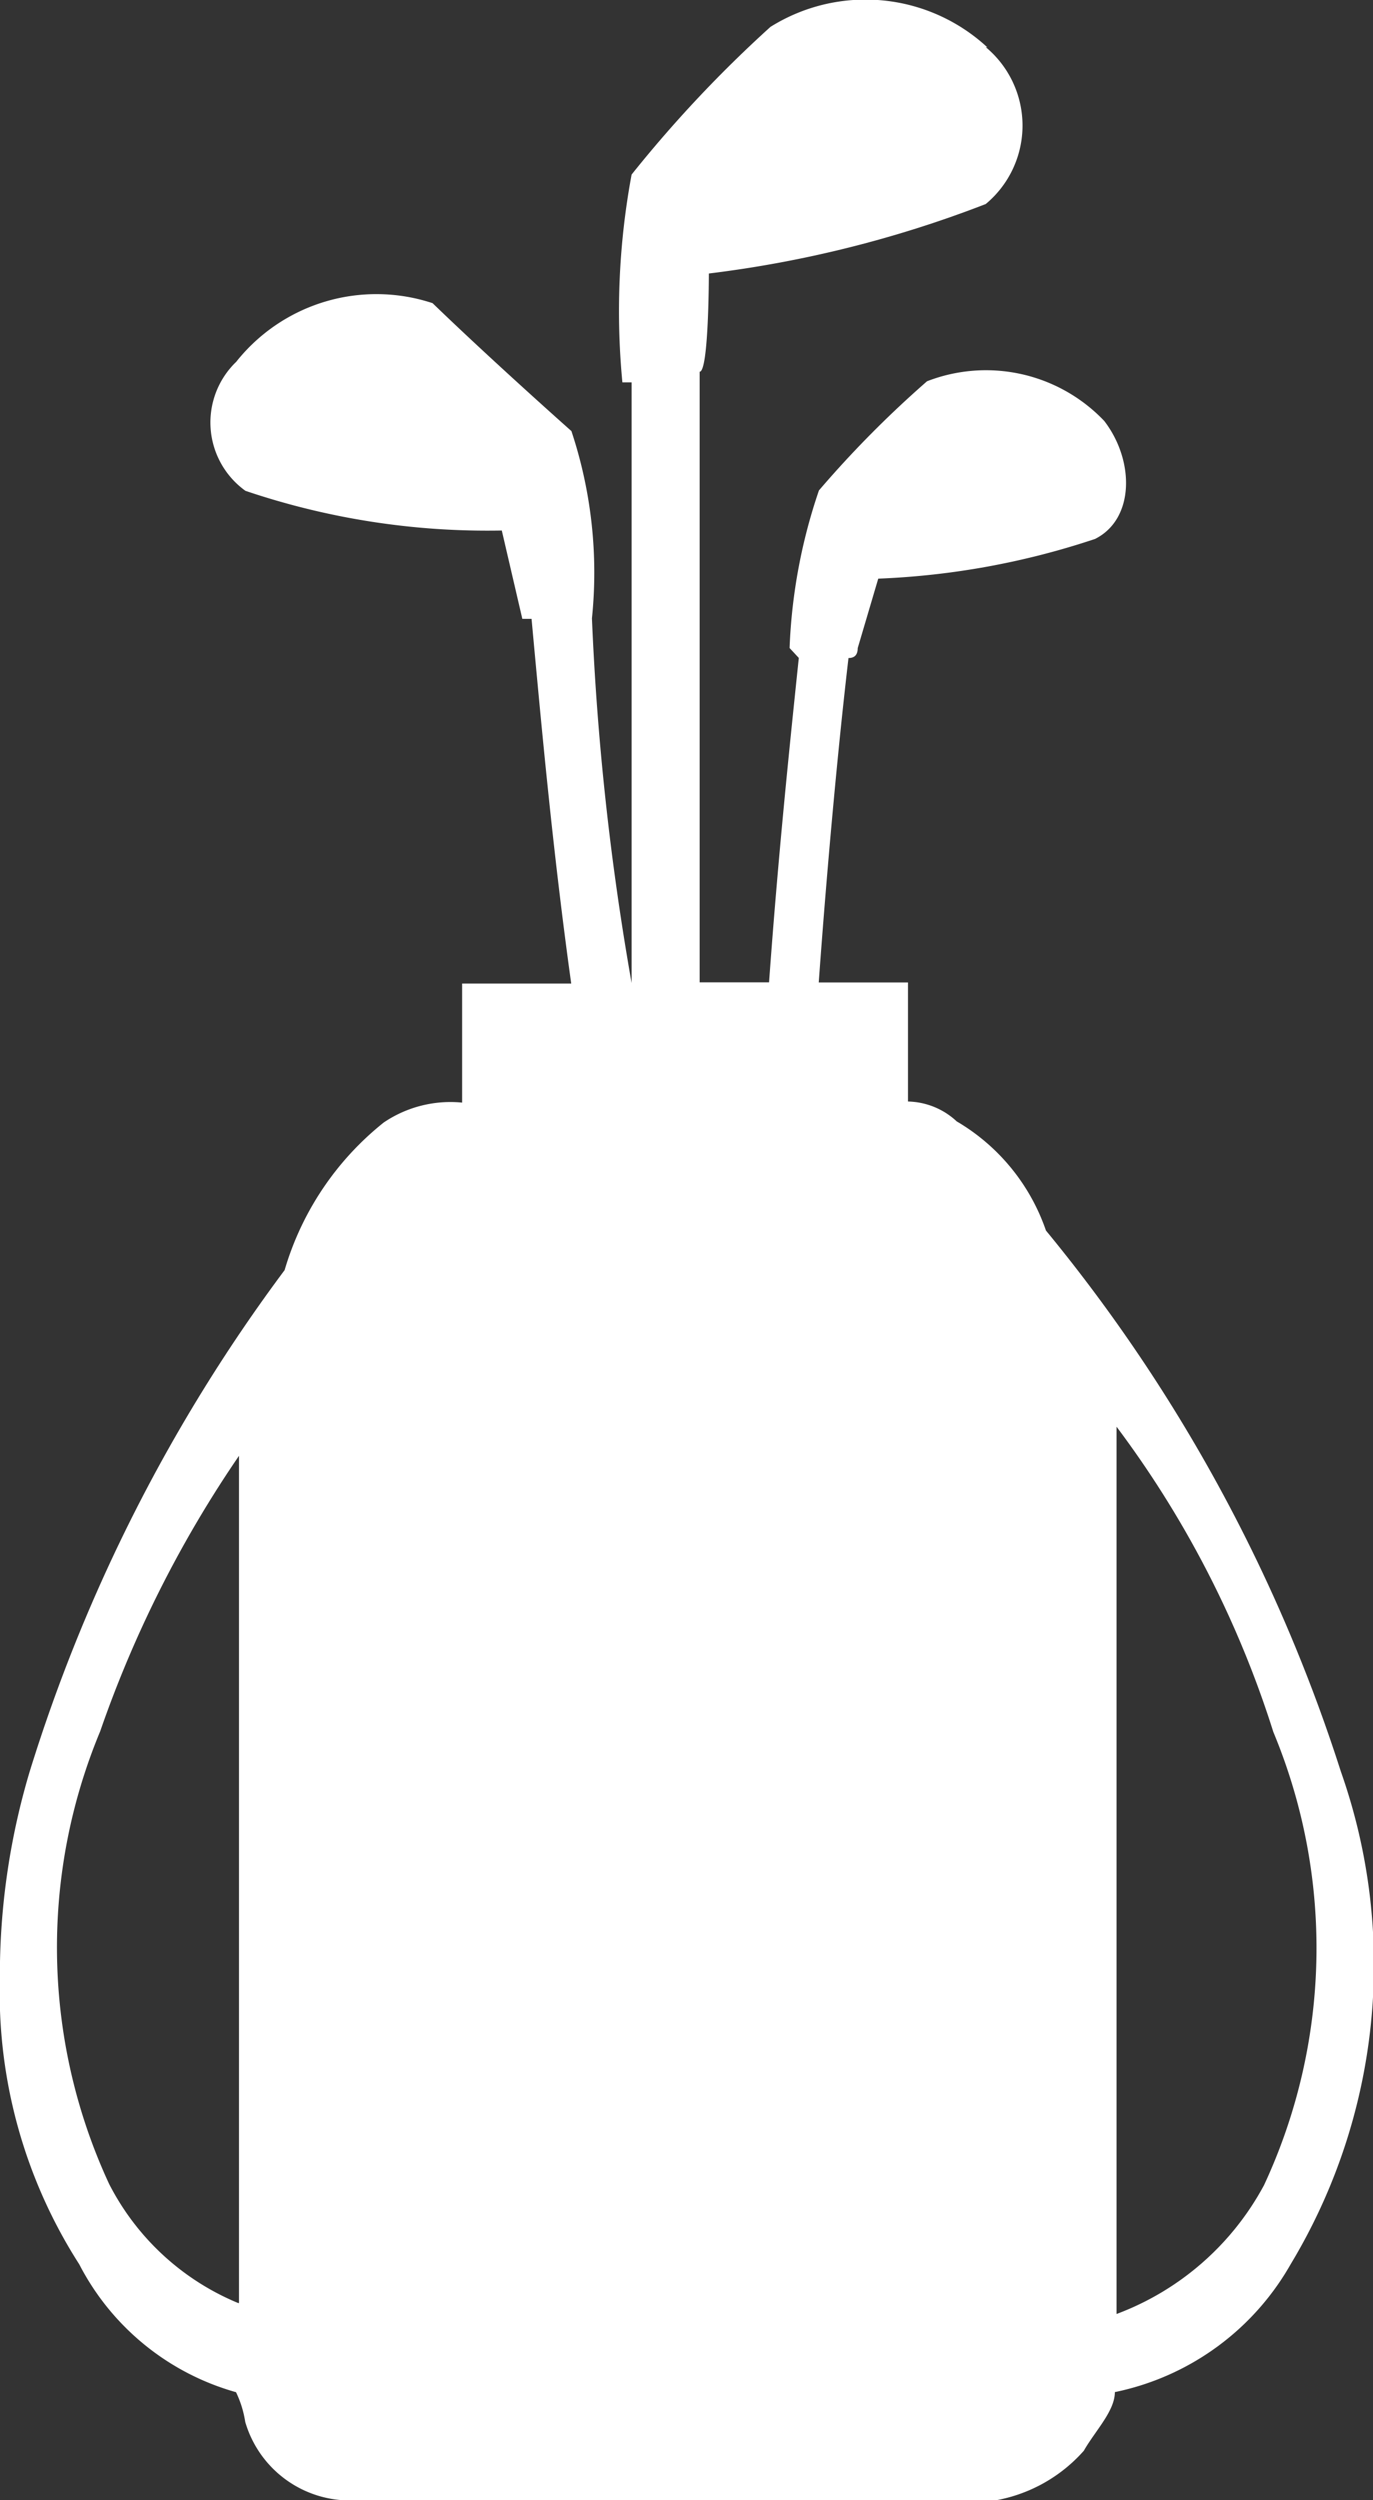
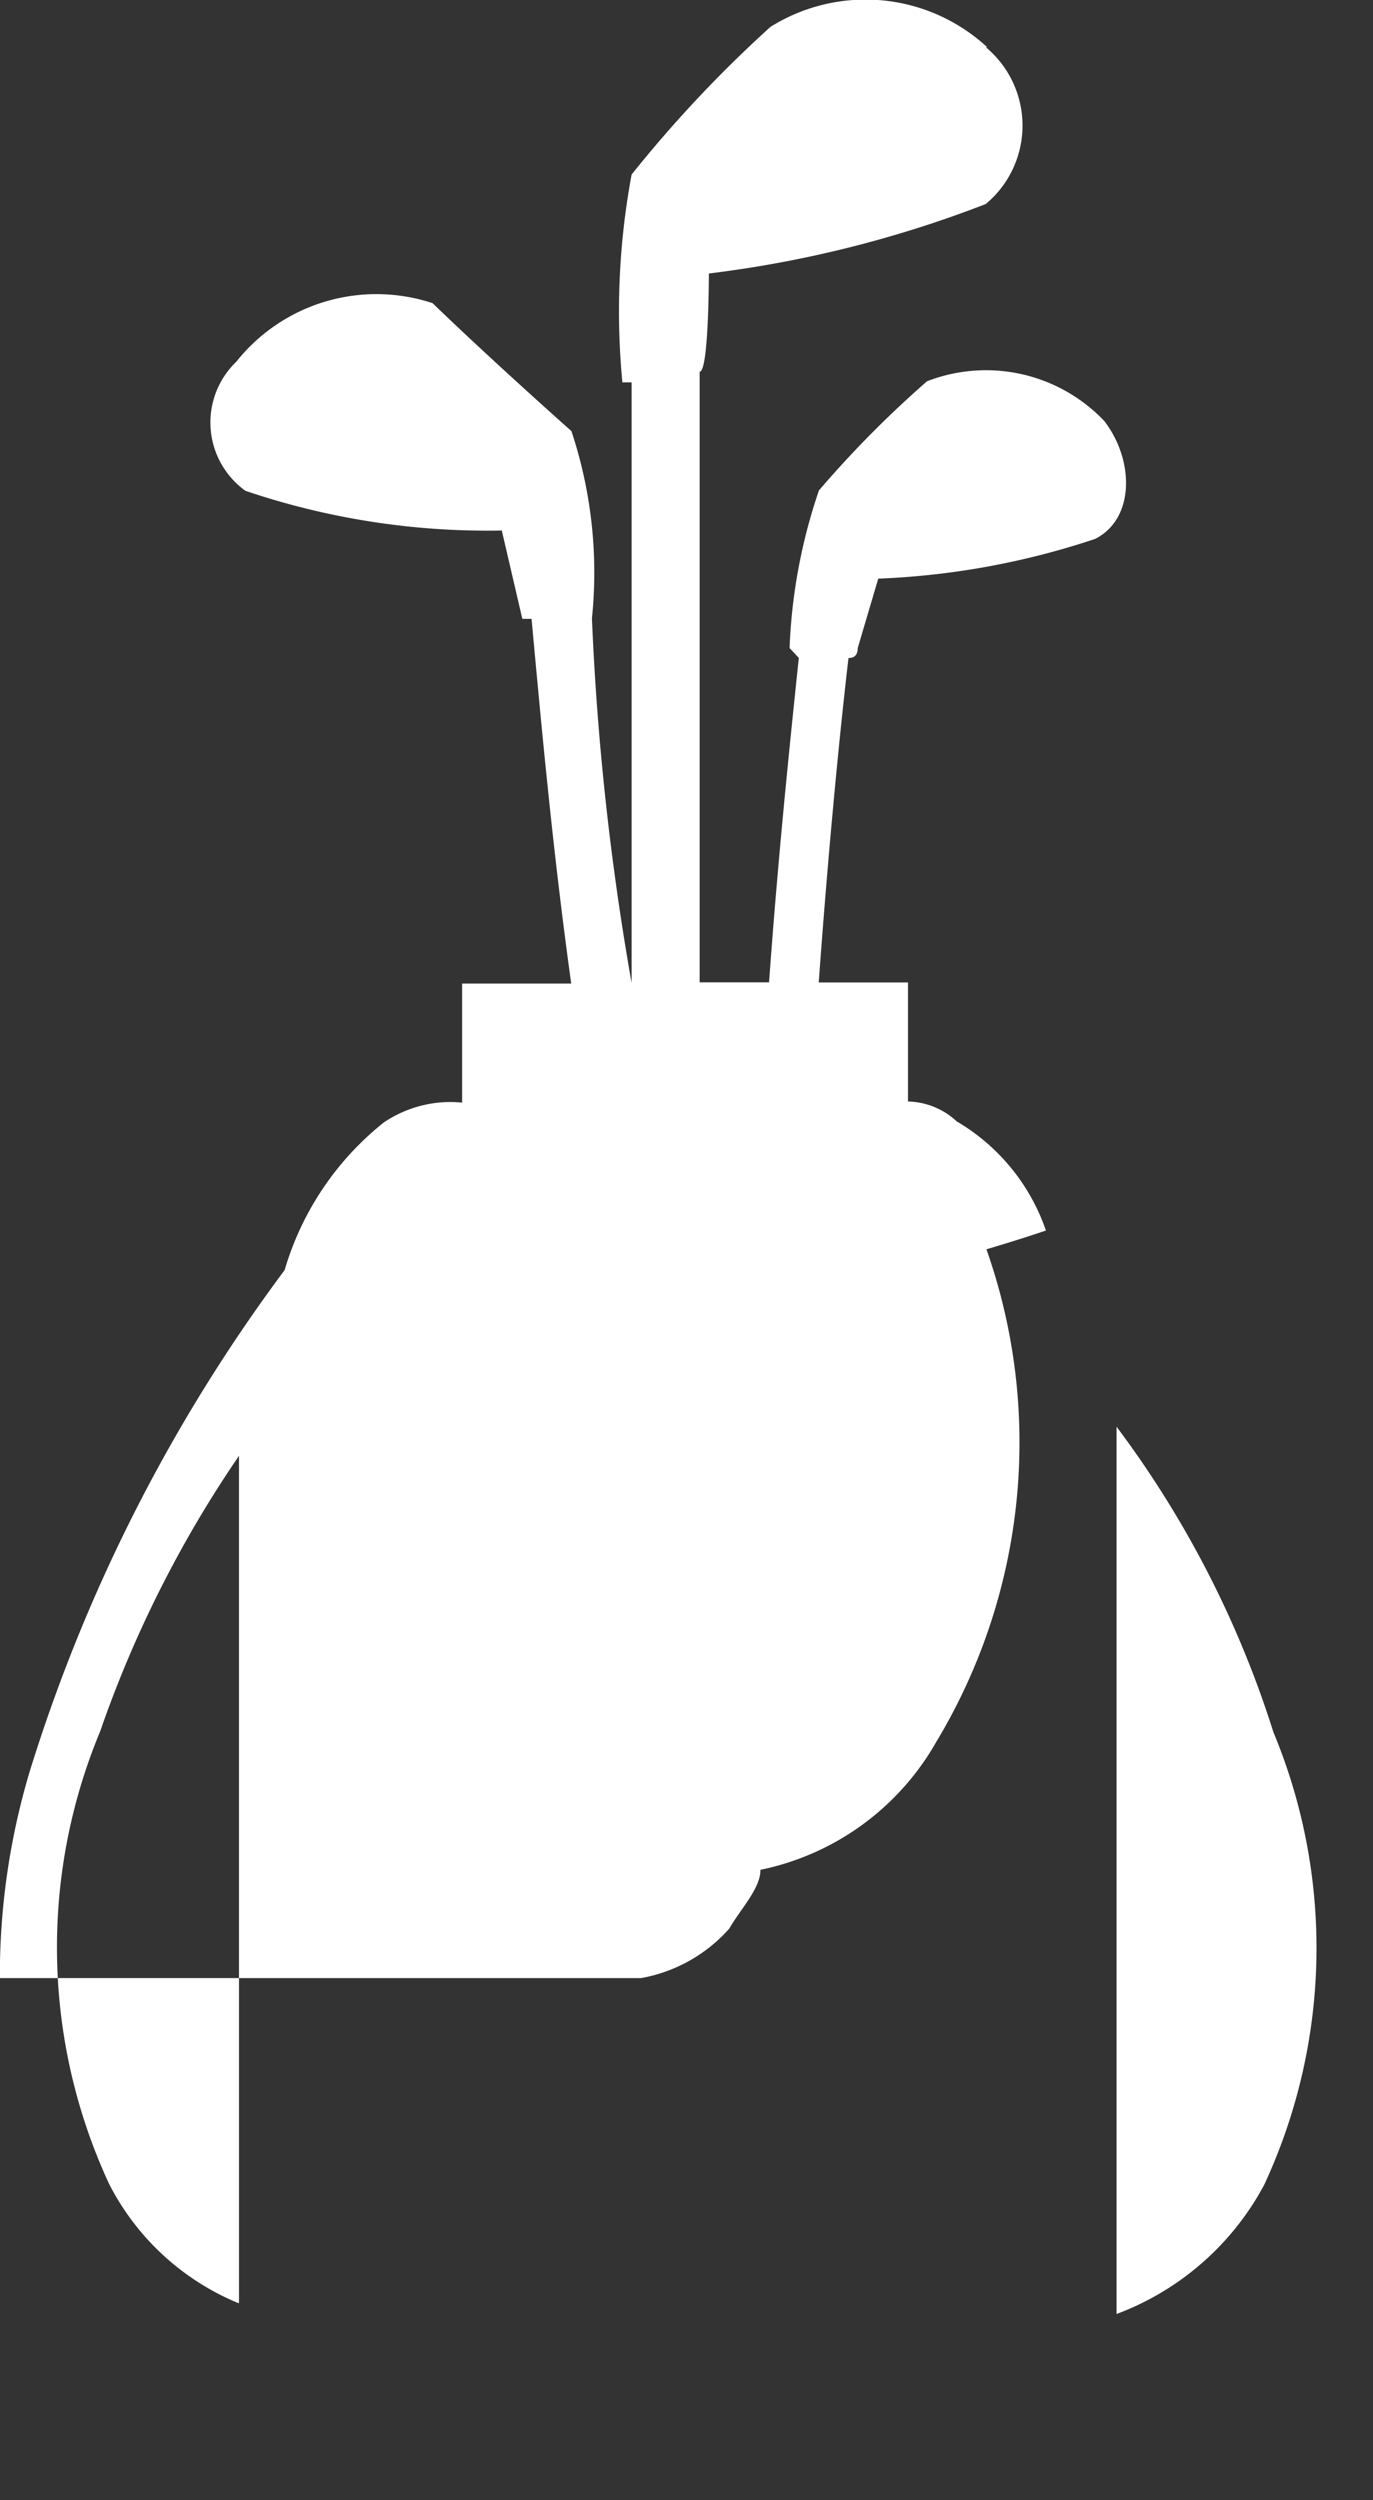
<svg xmlns="http://www.w3.org/2000/svg" width="13.845" height="25.195" viewBox="0 0 13.845 25.195">
  <rect x="0" y="0" width="13.845" height="25.195" fill="#333333" stroke="none" />
-   <path id="icon_e-01" data-name="icon e-01" d="M9.946.477A1.808,1.808,0,0,0,7.759.271a12.7,12.7,0,0,0-1.4,1.488,7.526,7.526,0,0,0-.093,2.094h.093V9.906h0a27.765,27.765,0,0,1-.4-3.675h0a4.521,4.521,0,0,0-.207-1.887s-.79-.7-1.4-1.289a1.806,1.806,0,0,0-1.98.591.848.848,0,0,0,.093,1.3,7.617,7.617,0,0,0,2.585.4l.207.89h.093c.093,1,.207,2.286.4,3.675h-1.1v1.2a1.2,1.2,0,0,0-.79.2,2.973,2.973,0,0,0-1,1.488A16.7,16.7,0,0,0,.289,17.853a7.163,7.163,0,0,0-.3,1.987v.093a5.068,5.068,0,0,0,.8,2.884,2.557,2.557,0,0,0,1.581,1.289,1.057,1.057,0,0,1,.093.3,1.1,1.1,0,0,0,1.1.79h6.466a1.554,1.554,0,0,0,.89-.5c.114-.2.313-.4.313-.591a2.653,2.653,0,0,0,1.773-1.289,5.847,5.847,0,0,0,.506-4.964A16.477,16.477,0,0,0,10.537,12.4a2.046,2.046,0,0,0-.9-1.1.742.742,0,0,0-.491-.2v-1.2h-.9c.093-1.289.207-2.478.3-3.269q.093,0,.093-.1l.207-.7a7.871,7.871,0,0,0,2.186-.4c.4-.2.4-.79.093-1.189a1.646,1.646,0,0,0-1.787-.4,10.715,10.715,0,0,0-1.09,1.1A5.555,5.555,0,0,0,7.952,6.53l.093.1c-.093.89-.207,1.98-.3,3.269h-.7V3.746c.093,0,.093-.99.093-.99a11.611,11.611,0,0,0,2.792-.7,1.028,1.028,0,0,0,0-1.581h0ZM2.39,23.707v0Zm8.859,0v0Zm-8.859-.5a2.56,2.56,0,0,1-1.3-1.2A5.661,5.661,0,0,1,1,17.447,11.675,11.675,0,0,1,2.4,14.67v8.538h0Zm8.859-8.83a10.273,10.273,0,0,1,1.581,3.076,5.661,5.661,0,0,1-.093,4.565,2.8,2.8,0,0,1-1.488,1.3V14.378Z" transform="translate(0.01)" fill="#fff" fill-rule="evenodd" />
+   <path id="icon_e-01" data-name="icon e-01" d="M9.946.477A1.808,1.808,0,0,0,7.759.271a12.7,12.7,0,0,0-1.4,1.488,7.526,7.526,0,0,0-.093,2.094h.093V9.906h0a27.765,27.765,0,0,1-.4-3.675h0a4.521,4.521,0,0,0-.207-1.887s-.79-.7-1.4-1.289a1.806,1.806,0,0,0-1.98.591.848.848,0,0,0,.093,1.3,7.617,7.617,0,0,0,2.585.4l.207.89h.093c.093,1,.207,2.286.4,3.675h-1.1v1.2a1.2,1.2,0,0,0-.79.2,2.973,2.973,0,0,0-1,1.488A16.7,16.7,0,0,0,.289,17.853a7.163,7.163,0,0,0-.3,1.987v.093h6.466a1.554,1.554,0,0,0,.89-.5c.114-.2.313-.4.313-.591a2.653,2.653,0,0,0,1.773-1.289,5.847,5.847,0,0,0,.506-4.964A16.477,16.477,0,0,0,10.537,12.4a2.046,2.046,0,0,0-.9-1.1.742.742,0,0,0-.491-.2v-1.2h-.9c.093-1.289.207-2.478.3-3.269q.093,0,.093-.1l.207-.7a7.871,7.871,0,0,0,2.186-.4c.4-.2.4-.79.093-1.189a1.646,1.646,0,0,0-1.787-.4,10.715,10.715,0,0,0-1.09,1.1A5.555,5.555,0,0,0,7.952,6.53l.093.1c-.093.89-.207,1.98-.3,3.269h-.7V3.746c.093,0,.093-.99.093-.99a11.611,11.611,0,0,0,2.792-.7,1.028,1.028,0,0,0,0-1.581h0ZM2.39,23.707v0Zm8.859,0v0Zm-8.859-.5a2.56,2.56,0,0,1-1.3-1.2A5.661,5.661,0,0,1,1,17.447,11.675,11.675,0,0,1,2.4,14.67v8.538h0Zm8.859-8.83a10.273,10.273,0,0,1,1.581,3.076,5.661,5.661,0,0,1-.093,4.565,2.8,2.8,0,0,1-1.488,1.3V14.378Z" transform="translate(0.01)" fill="#fff" fill-rule="evenodd" />
</svg>